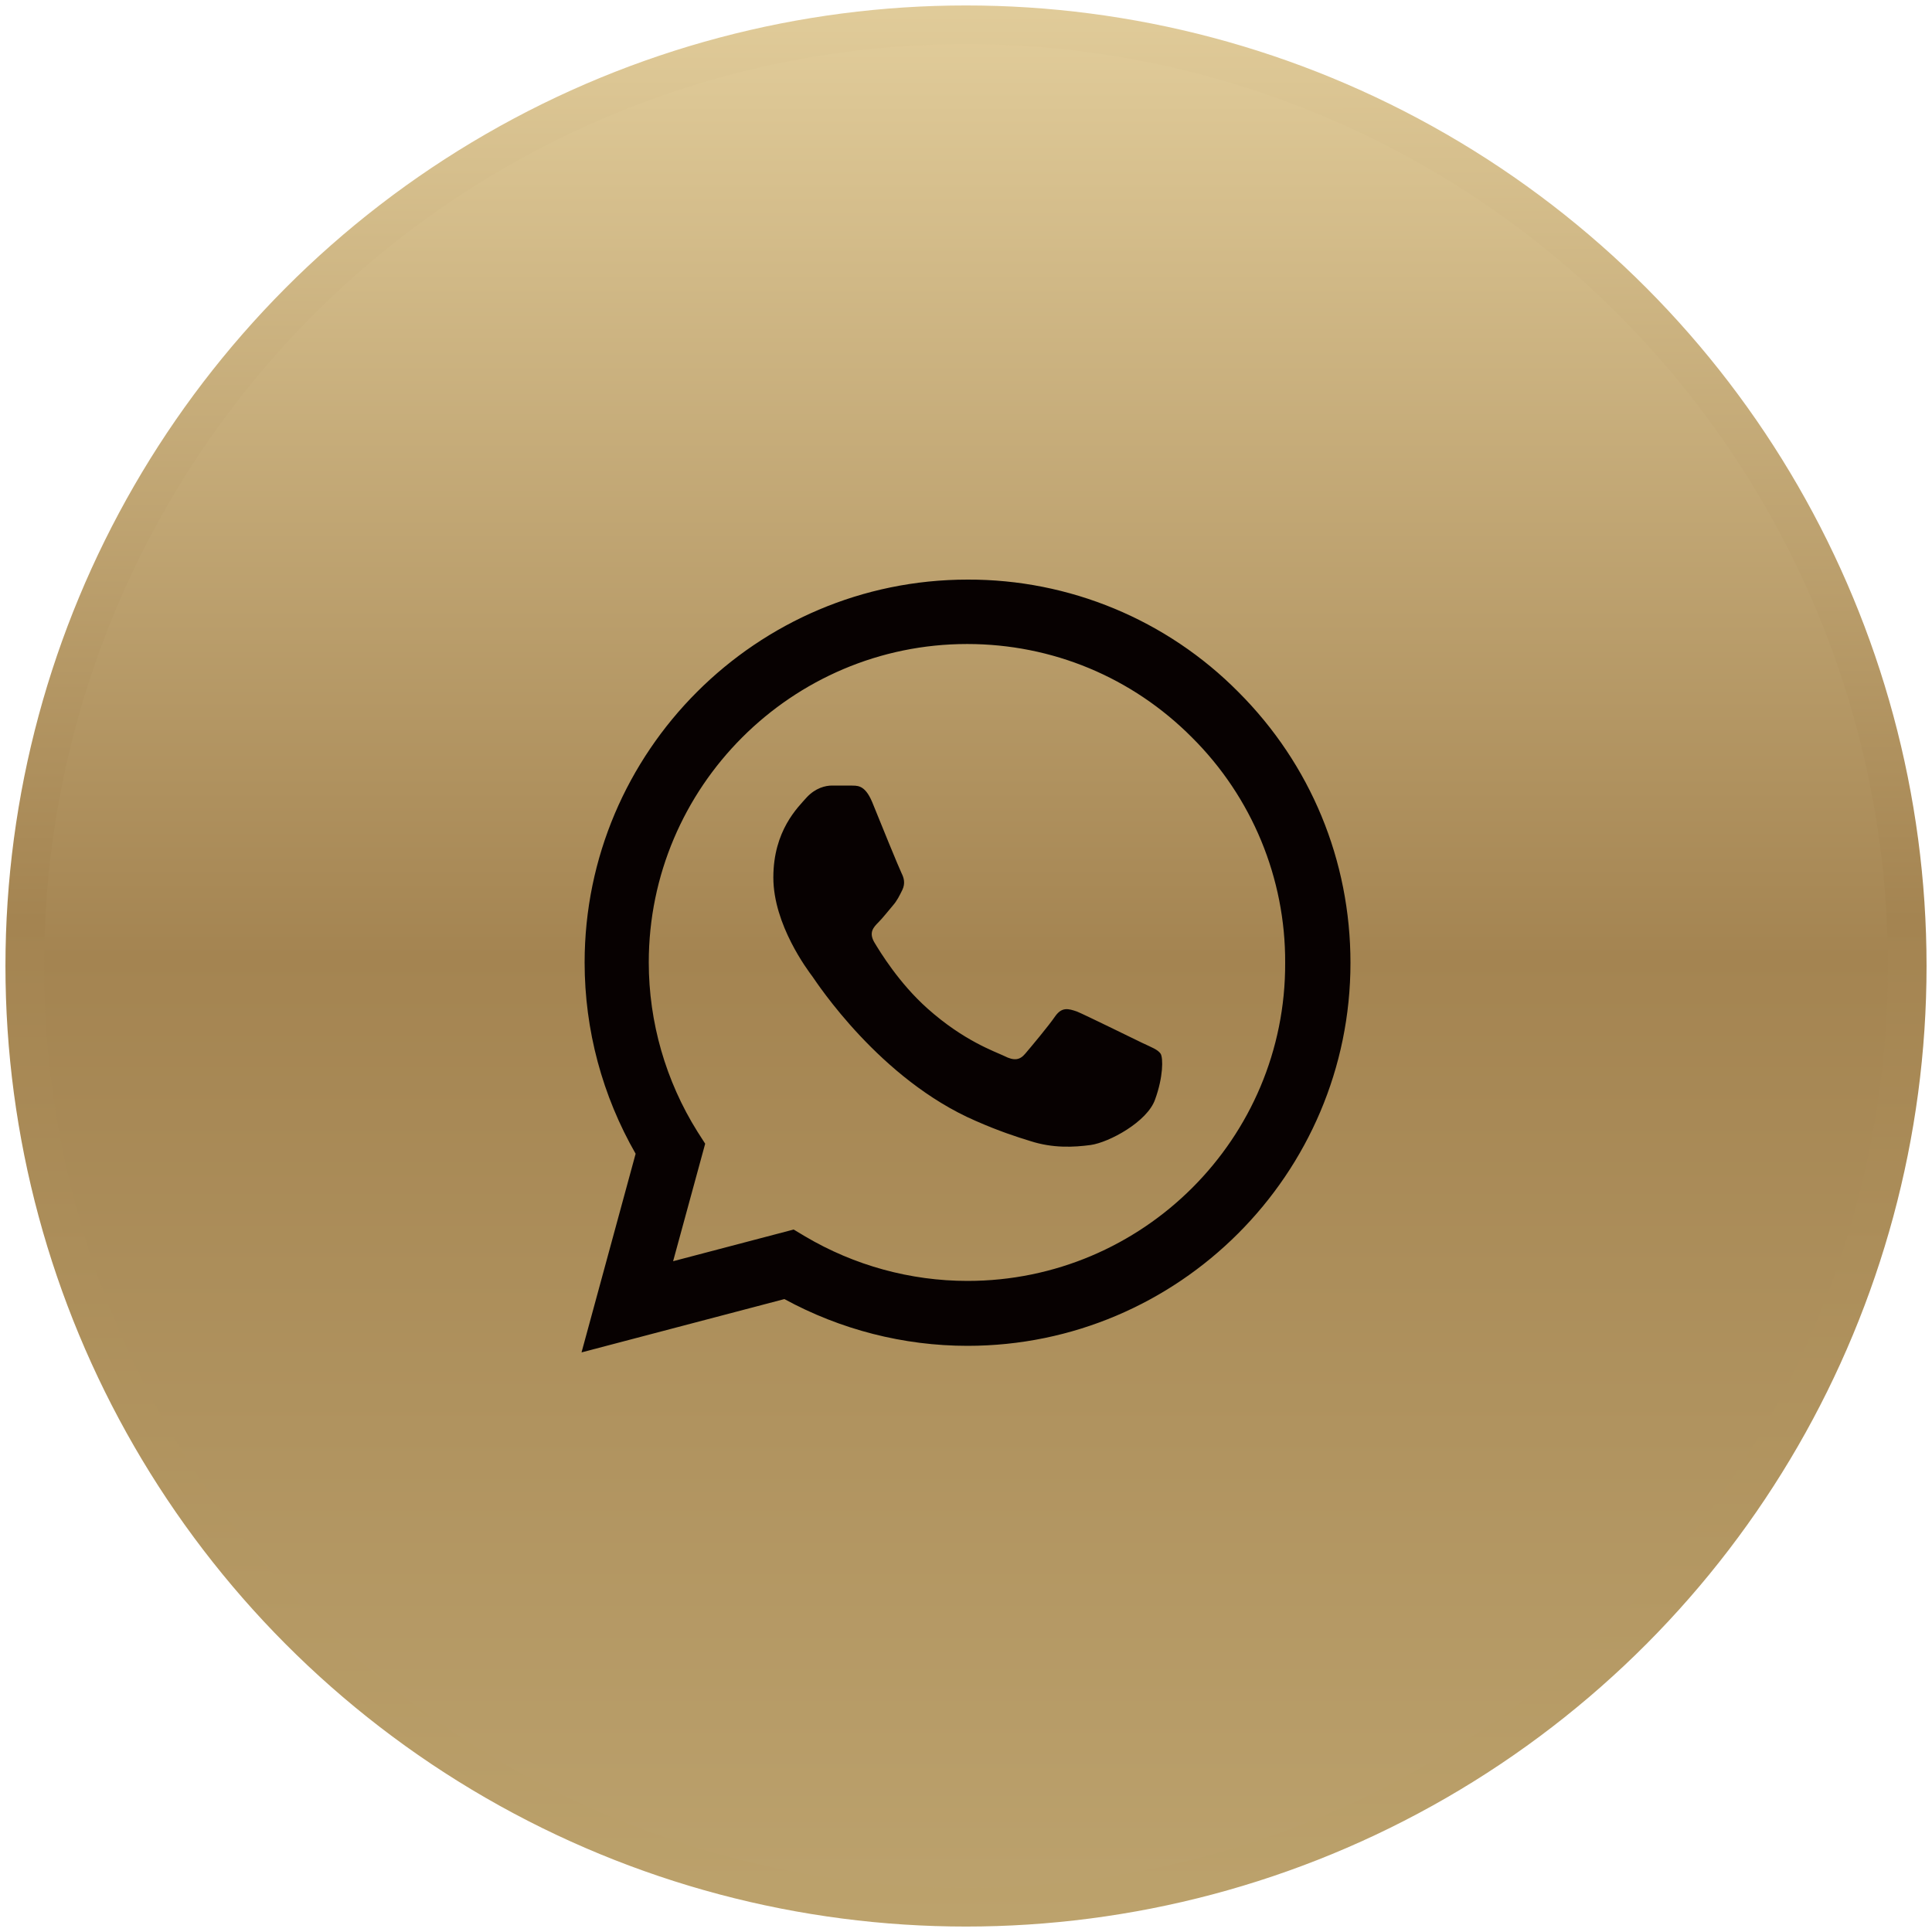
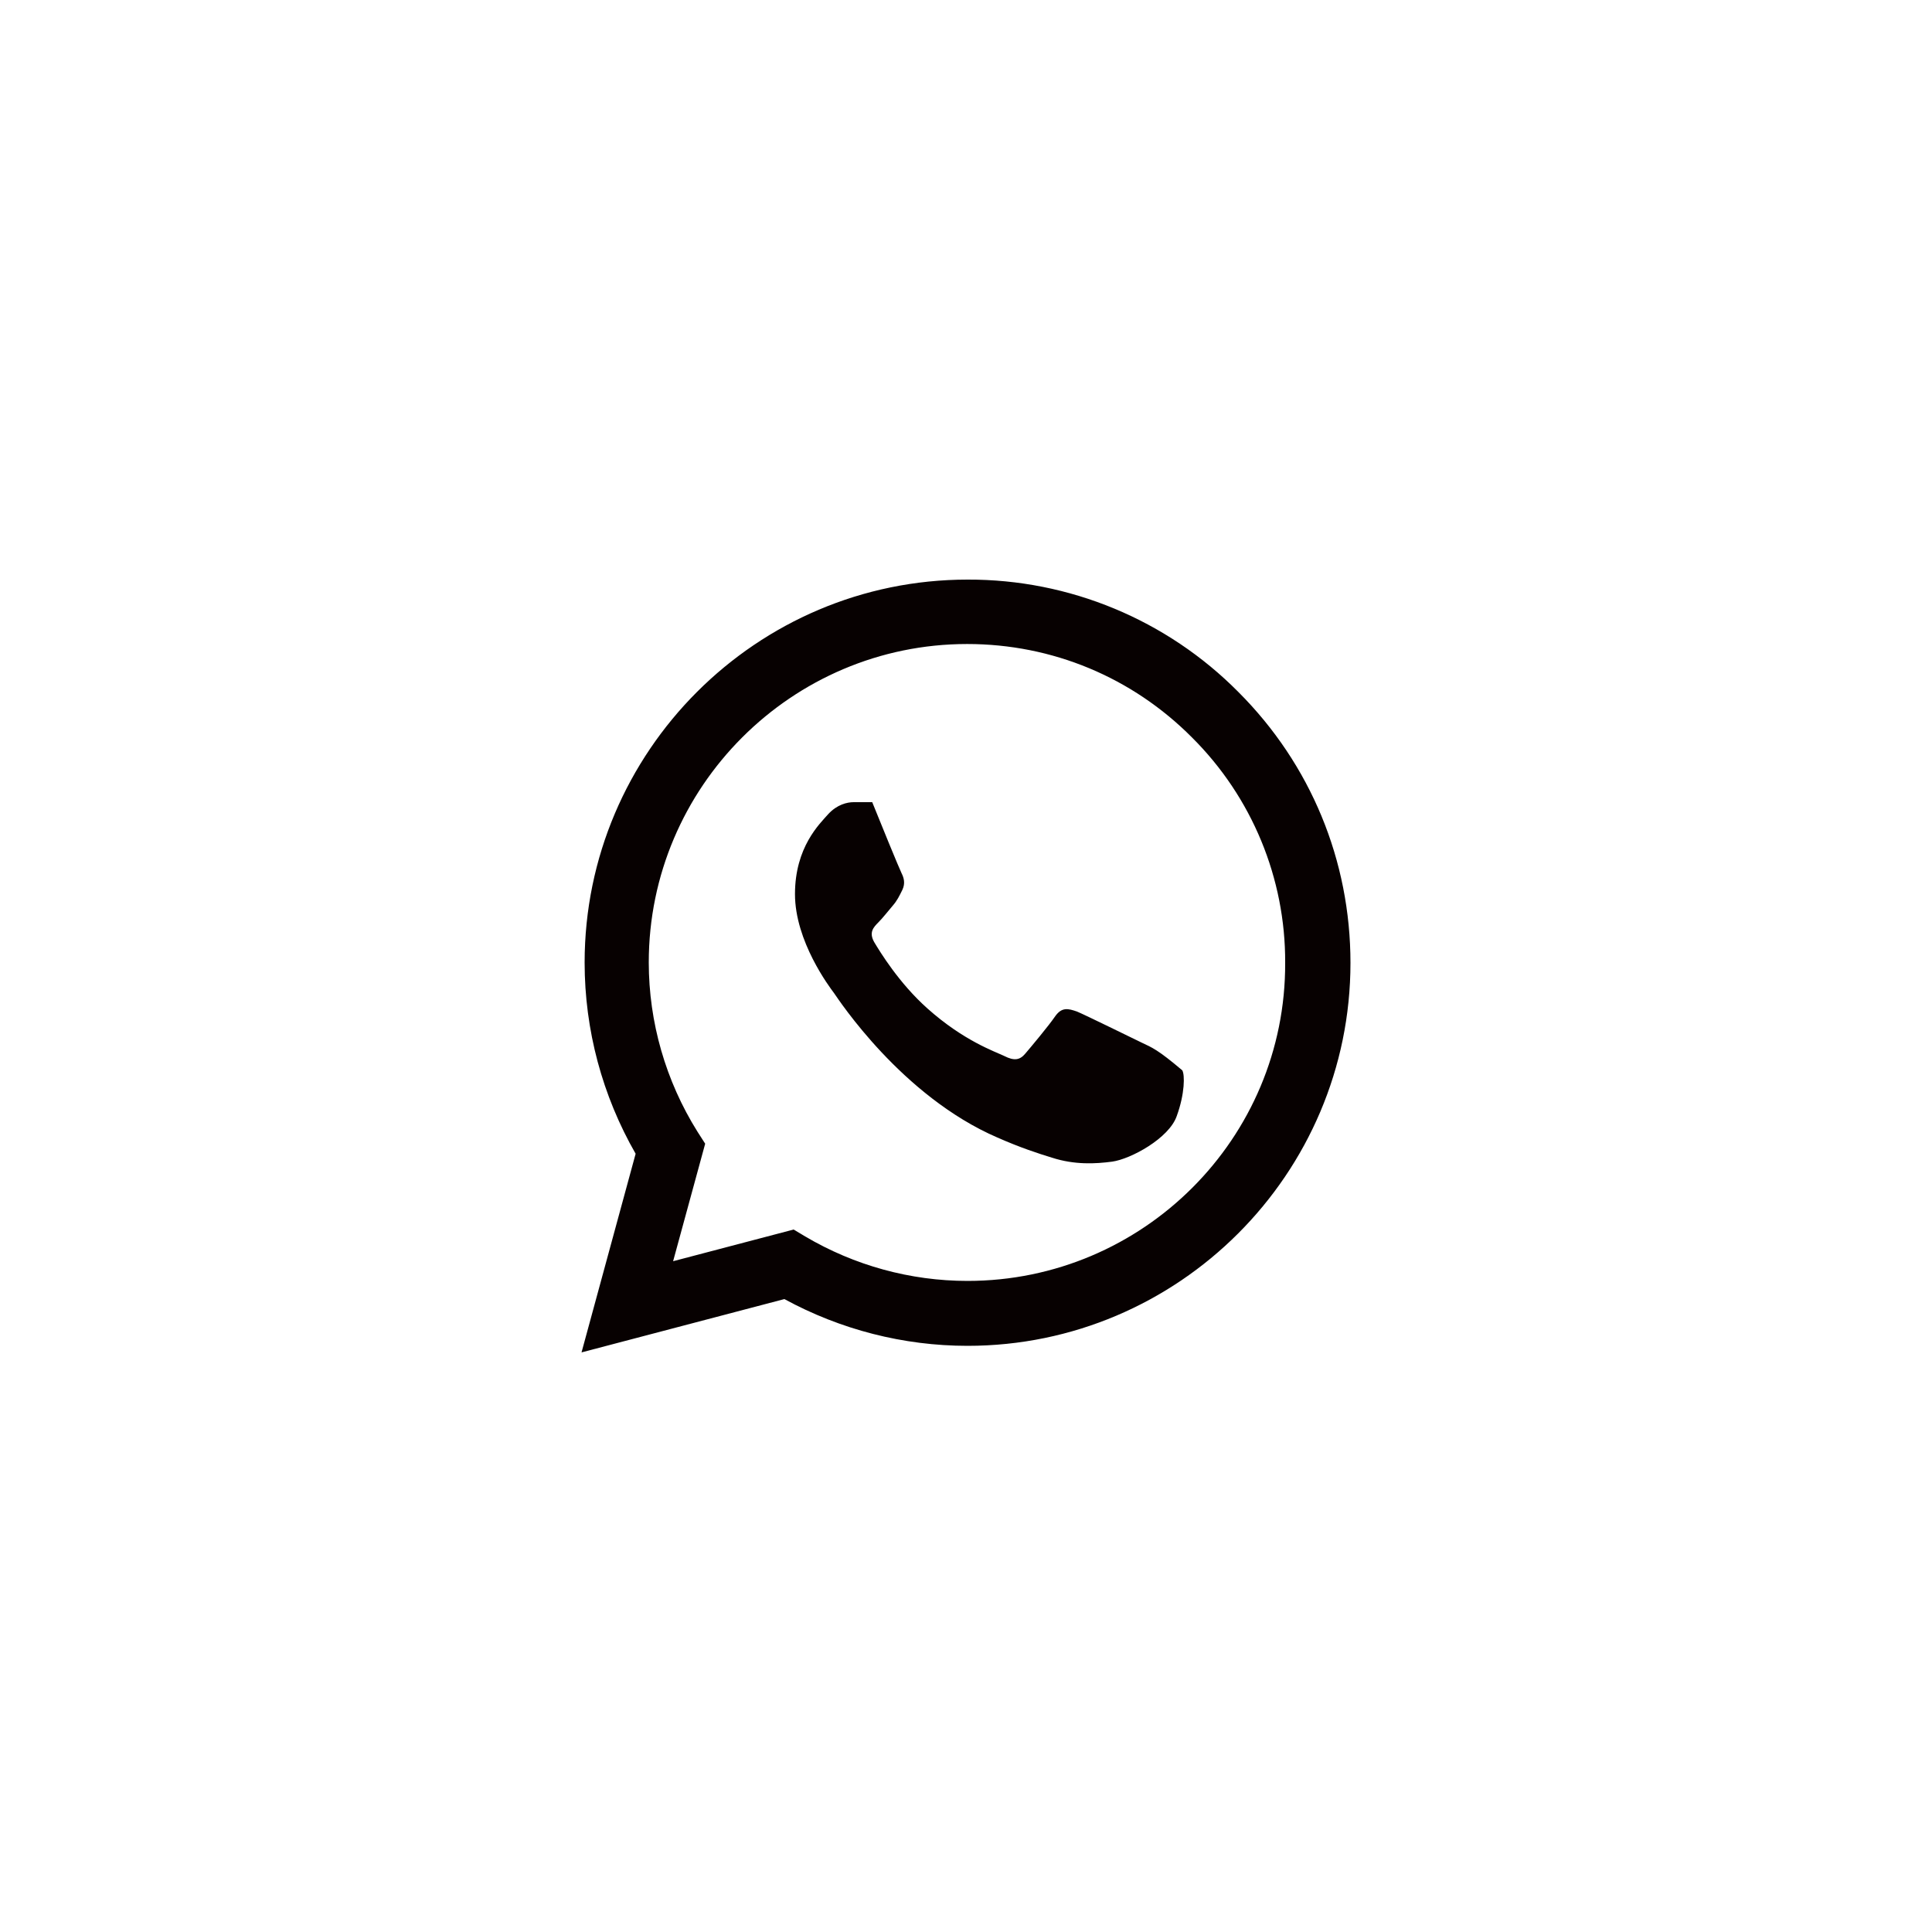
<svg xmlns="http://www.w3.org/2000/svg" version="1.1" id="Layer_1" x="0px" y="0px" width="50px" height="50px" viewBox="0 0 50 50" enable-background="new 0 0 50 50" xml:space="preserve">
  <linearGradient id="SVGID_1_" gradientUnits="userSpaceOnUse" x1="377.001" y1="-272.359" x2="377.001" y2="-223.641" gradientTransform="matrix(1 0 0 -1 -352 -223)">
    <stop offset="0" style="stop-color:#BCA26D" />
    <stop offset="0.505" style="stop-color:#A48451" />
    <stop offset="1" style="stop-color:#E1CC9A" />
  </linearGradient>
  <linearGradient id="SVGID_2_" gradientUnits="userSpaceOnUse" x1="-1269.5" y1="1421.646" x2="-1219.782" y2="1421.74" gradientTransform="matrix(-0.002 -1 1 -0.002 -1399.058 -1216.94)">
    <stop offset="0" style="stop-color:#BCA26C" />
    <stop offset="0.521" style="stop-color:#A48451" />
    <stop offset="1" style="stop-color:#E1CC9A" />
  </linearGradient>
-   <circle fill="url(#SVGID_1_)" stroke="url(#SVGID_2_)" stroke-miterlimit="10" cx="25" cy="25" r="24.359" />
-   <path fill="#070101" d="M32.05,17.91c-1.852-1.871-4.378-2.919-7.01-2.91c-5.46,0-9.91,4.45-9.91,9.91c0,1.75,0.46,3.449,1.32,4.949  L15.05,35l5.25-1.38c1.45,0.79,3.08,1.21,4.74,1.21c5.46,0,9.91-4.45,9.91-9.91C34.95,22.27,33.92,19.78,32.05,17.91z M25.04,33.15  c-1.48,0-2.93-0.4-4.2-1.15l-0.3-0.18l-3.12,0.82l0.83-3.041l-0.2-0.312c-0.822-1.313-1.259-2.831-1.26-4.38  c0-4.54,3.7-8.24,8.24-8.24c2.201,0,4.27,0.86,5.82,2.42c1.551,1.543,2.42,3.643,2.41,5.83C33.279,29.46,29.579,33.15,25.04,33.15z   M29.561,26.99c-0.25-0.12-1.471-0.721-1.688-0.811c-0.229-0.08-0.392-0.119-0.562,0.118c-0.17,0.25-0.641,0.812-0.778,0.972  c-0.142,0.17-0.291,0.188-0.541,0.061c-0.25-0.12-1.049-0.391-1.989-1.23c-0.74-0.66-1.23-1.47-1.38-1.72  c-0.14-0.25-0.02-0.38,0.11-0.51c0.11-0.11,0.25-0.29,0.37-0.43s0.17-0.25,0.25-0.41c0.08-0.17,0.04-0.31-0.02-0.43  s-0.56-1.34-0.76-1.84c-0.2-0.48-0.41-0.42-0.56-0.43h-0.479c-0.17,0-0.43,0.06-0.66,0.31c-0.22,0.25-0.86,0.85-0.86,2.07  c0,1.22,0.89,2.4,1.01,2.56c0.12,0.17,1.75,2.669,4.23,3.74c0.59,0.26,1.05,0.41,1.409,0.52c0.591,0.191,1.131,0.16,1.561,0.103  c0.48-0.067,1.471-0.603,1.67-1.18c0.211-0.58,0.211-1.07,0.143-1.183C29.96,27.16,29.811,27.109,29.561,26.99z" />
+   <path fill="#070101" d="M32.05,17.91c-1.852-1.871-4.378-2.919-7.01-2.91c-5.46,0-9.91,4.45-9.91,9.91c0,1.75,0.46,3.449,1.32,4.949  L15.05,35l5.25-1.38c1.45,0.79,3.08,1.21,4.74,1.21c5.46,0,9.91-4.45,9.91-9.91C34.95,22.27,33.92,19.78,32.05,17.91z M25.04,33.15  c-1.48,0-2.93-0.4-4.2-1.15l-0.3-0.18l-3.12,0.82l0.83-3.041l-0.2-0.312c-0.822-1.313-1.259-2.831-1.26-4.38  c0-4.54,3.7-8.24,8.24-8.24c2.201,0,4.27,0.86,5.82,2.42c1.551,1.543,2.42,3.643,2.41,5.83C33.279,29.46,29.579,33.15,25.04,33.15z   M29.561,26.99c-0.25-0.12-1.471-0.721-1.688-0.811c-0.229-0.08-0.392-0.119-0.562,0.118c-0.17,0.25-0.641,0.812-0.778,0.972  c-0.142,0.17-0.291,0.188-0.541,0.061c-0.25-0.12-1.049-0.391-1.989-1.23c-0.74-0.66-1.23-1.47-1.38-1.72  c-0.14-0.25-0.02-0.38,0.11-0.51c0.11-0.11,0.25-0.29,0.37-0.43s0.17-0.25,0.25-0.41c0.08-0.17,0.04-0.31-0.02-0.43  s-0.56-1.34-0.76-1.84h-0.479c-0.17,0-0.43,0.06-0.66,0.31c-0.22,0.25-0.86,0.85-0.86,2.07  c0,1.22,0.89,2.4,1.01,2.56c0.12,0.17,1.75,2.669,4.23,3.74c0.59,0.26,1.05,0.41,1.409,0.52c0.591,0.191,1.131,0.16,1.561,0.103  c0.48-0.067,1.471-0.603,1.67-1.18c0.211-0.58,0.211-1.07,0.143-1.183C29.96,27.16,29.811,27.109,29.561,26.99z" />
</svg>